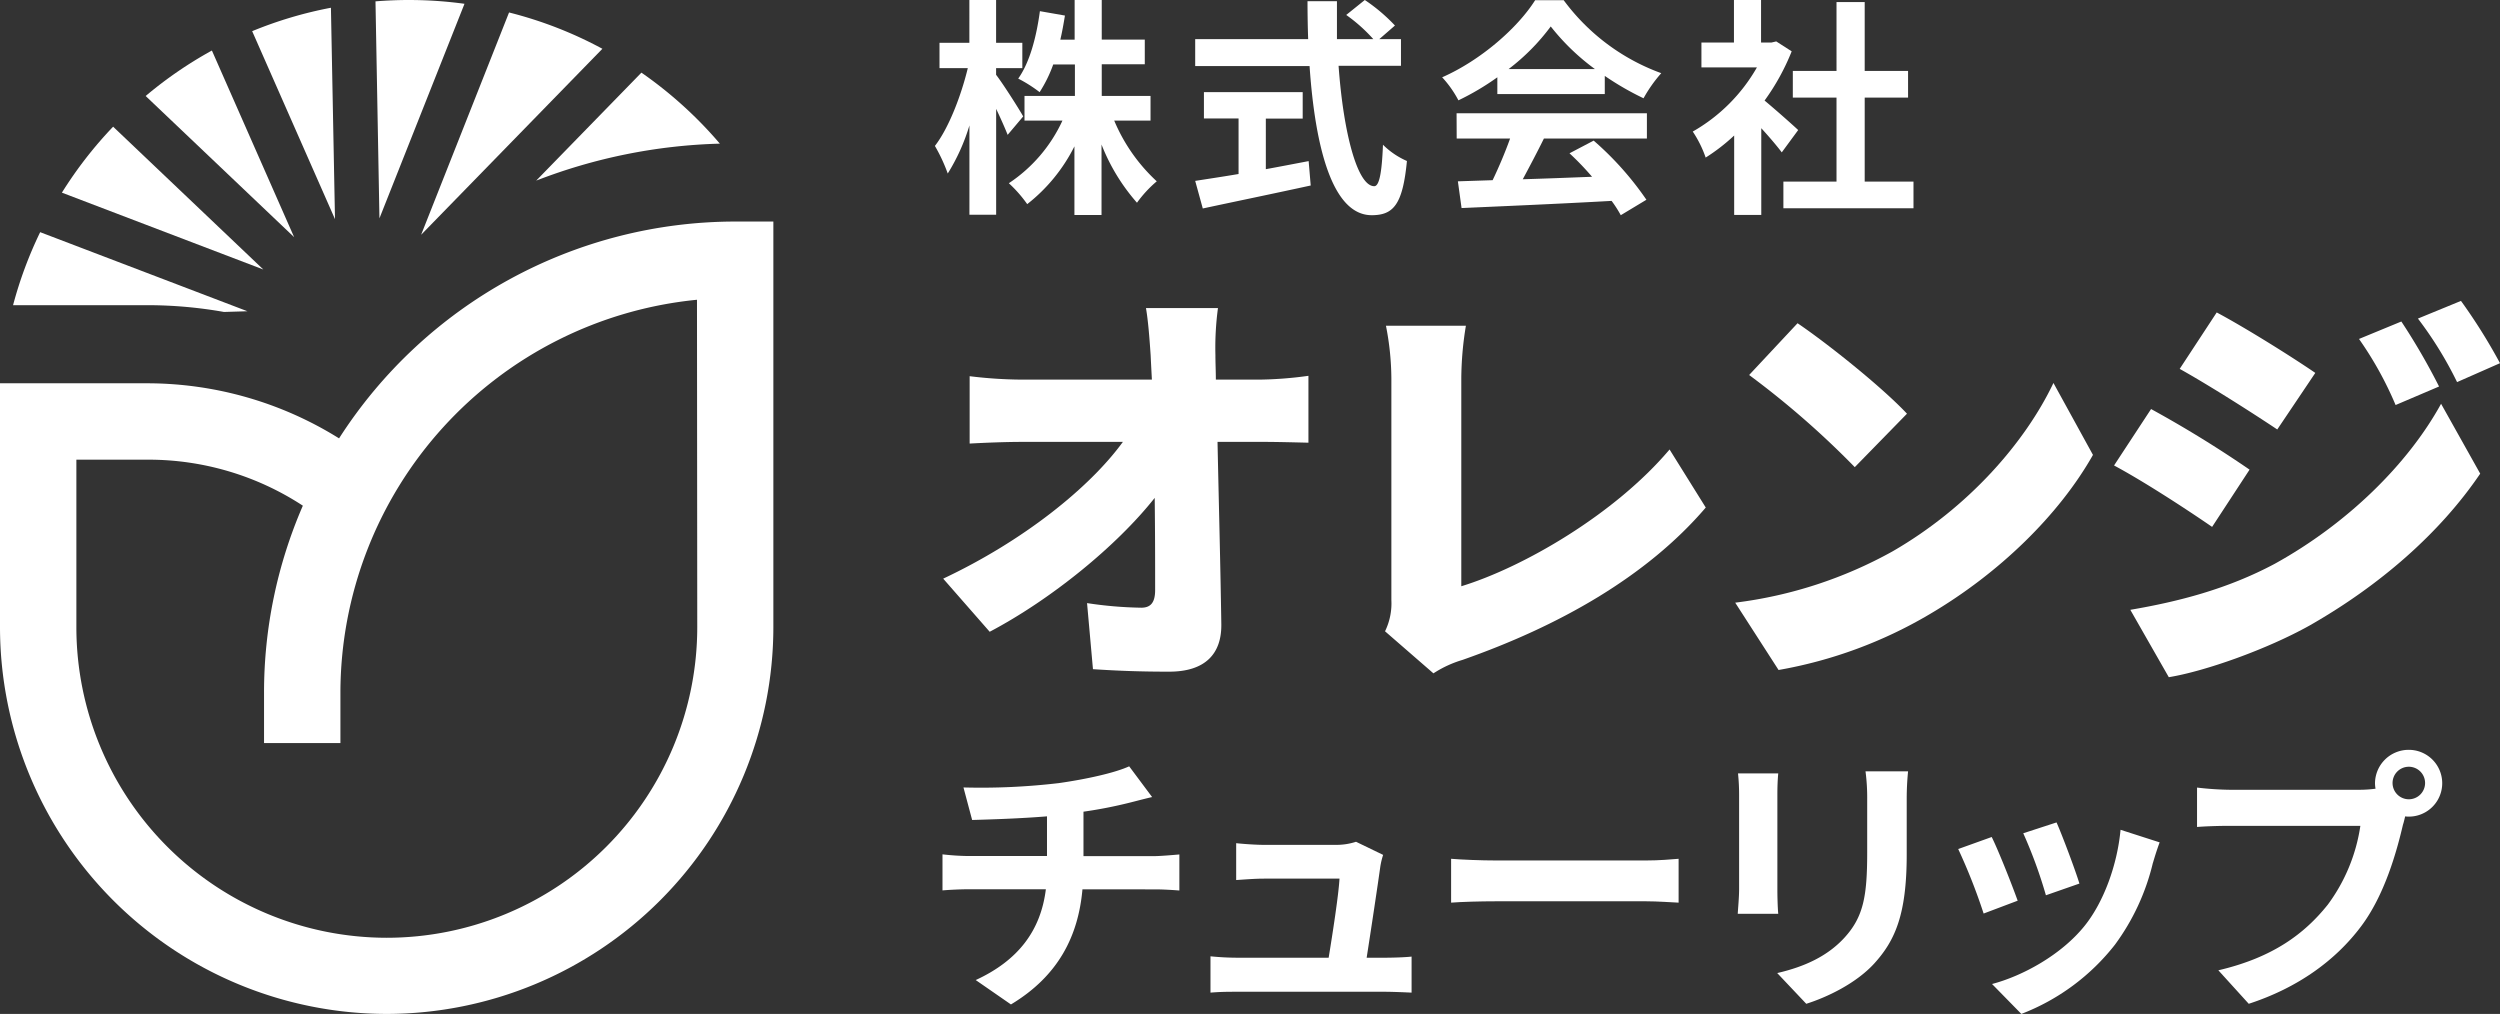
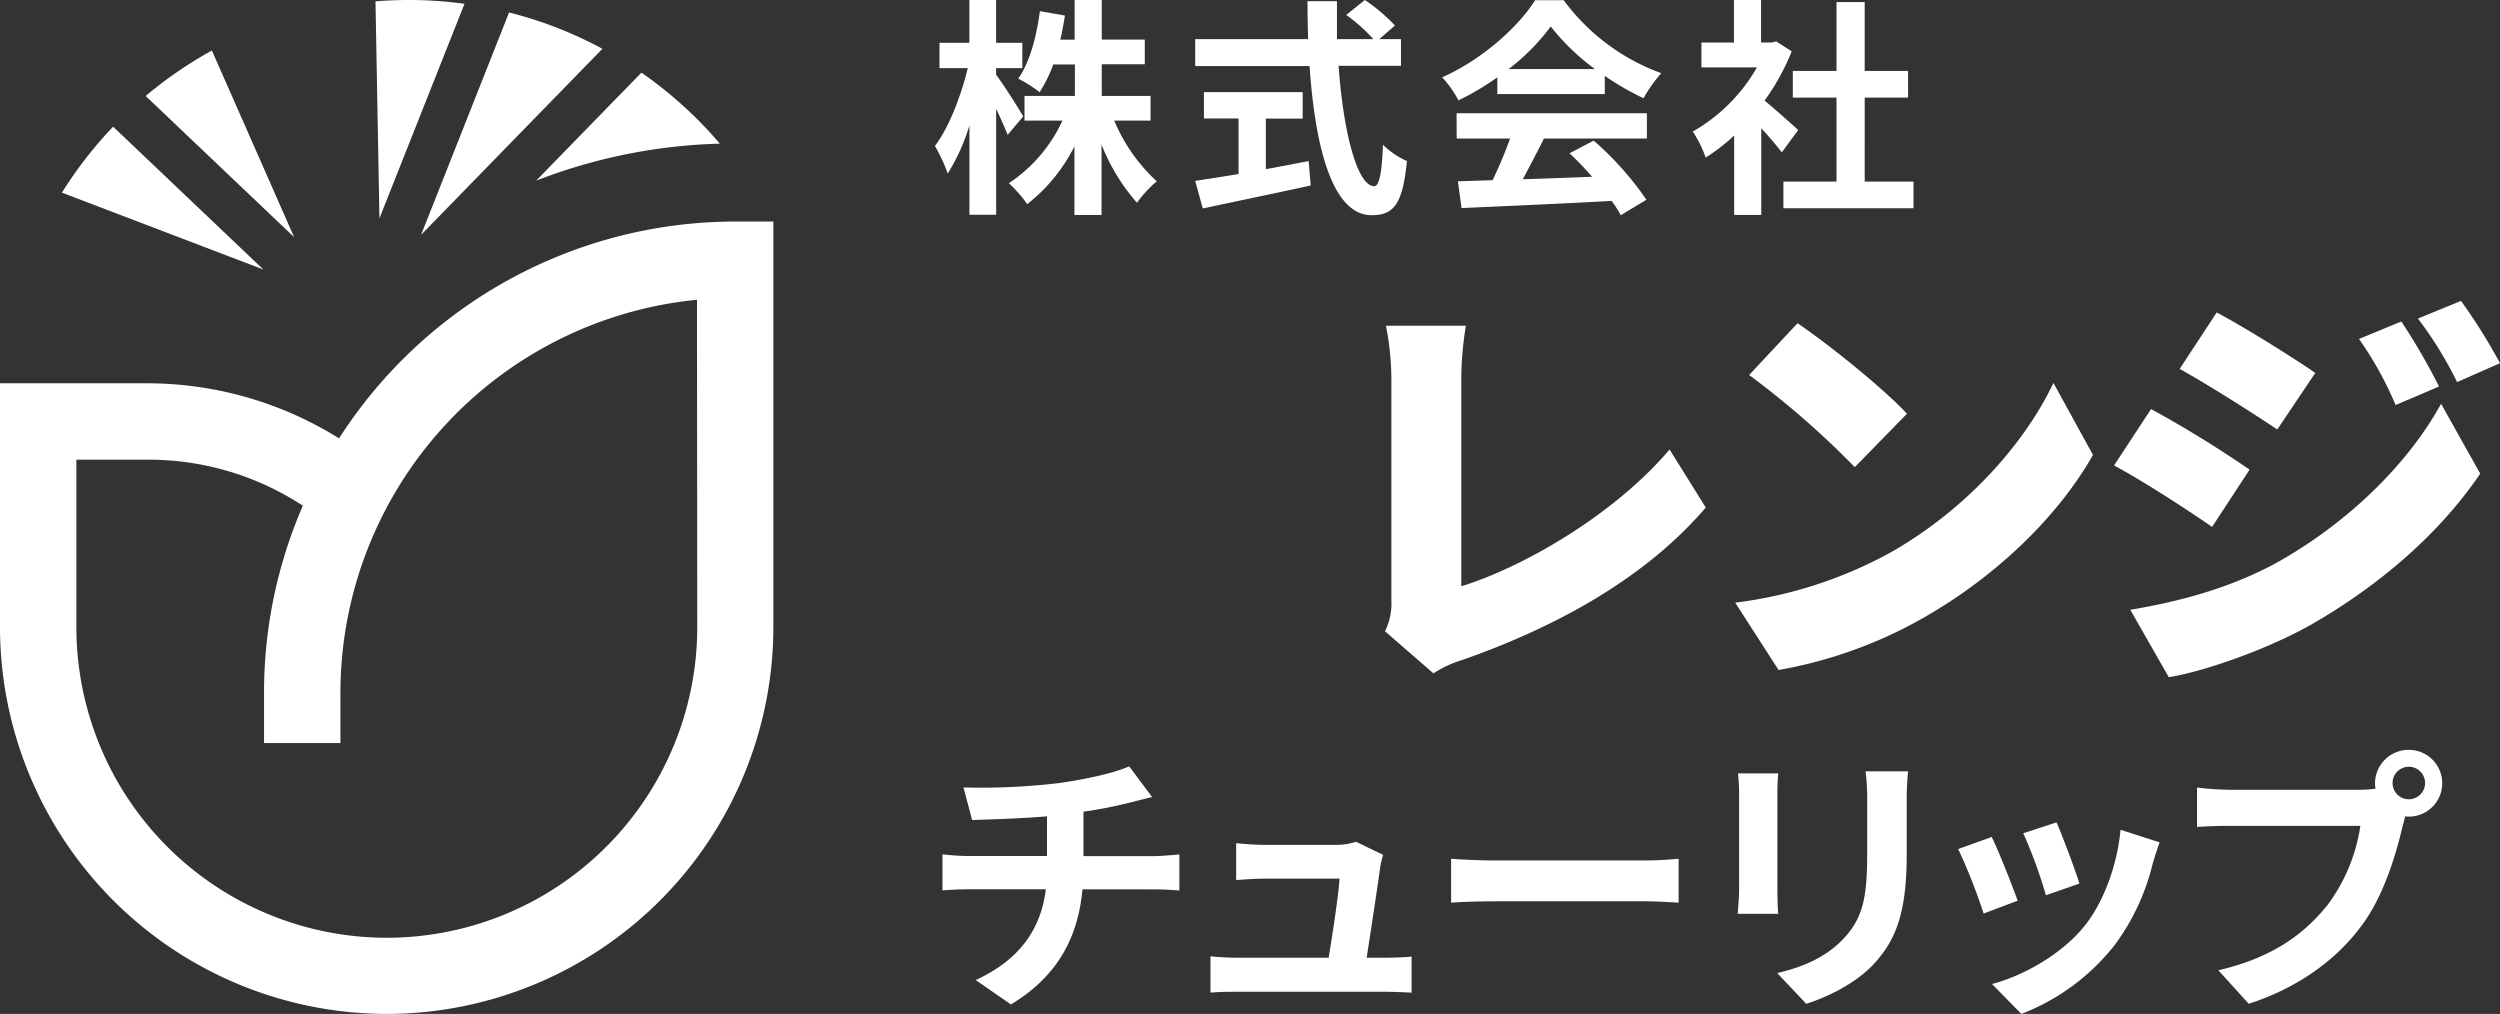
<svg xmlns="http://www.w3.org/2000/svg" id="Layer_2" data-name="Layer 2" width="461.2" height="187.05" viewBox="0 0 461.2 187.05">
  <rect x="0" y="0" width="461.2" height="187.05" fill="#333333" stroke="none" />
  <g id="Layer_1" data-name="Layer 1">
    <path id="Path_1" data-name="Path 1" d="M185.89,24.88c-.46-1.19-1.27-3-2.12-4.8V39.61h-4.93V23.14a36.73,36.73,0,0,1-4,8.87,30.792,30.792,0,0,0-2.37-5.09c2.54-3.27,4.84-9.26,6.07-14.35h-5.22V7.9h5.51V0h4.93V7.9h4.84v4.67h-4.84V13.8c1.23,1.57,4.33,6.45,5,7.68Zm19.66-2.63a32.1,32.1,0,0,0,7.85,11.2,22,22,0,0,0-3.65,3.95,36.18,36.18,0,0,1-6.54-10.74v13h-5V27a31.35,31.35,0,0,1-8.71,10.66,23.81,23.81,0,0,0-3.39-3.86A27.78,27.78,0,0,0,196,22.25h-7V17.7h9.3V11.89h-4A24.76,24.76,0,0,1,191.79,17a25.81,25.81,0,0,0-3.95-2.5c2.13-3,3.36-7.68,4-12.44l4.62.81c-.25,1.53-.51,3-.85,4.45h2.64V0h5V7.3h7.94v4.55h-7.94V17.7h9v4.55Z" fill="#fff" />
    <path id="Path_2" data-name="Path 2" d="M246.94,12.14c.89,12.4,3.48,22.21,6.58,22.21.89,0,1.4-2.25,1.61-7.65a14.42,14.42,0,0,0,4.42,3c-.77,8-2.46,10-6.5,10-7.26,0-10.44-12.56-11.46-27.51h-21.1V7.22h20.84c-.08-2.3-.12-4.67-.12-7h5.43v7h6.71a29.321,29.321,0,0,0-5-4.46L251.78,0a32.061,32.061,0,0,1,5.56,4.71l-2.89,2.51h4v4.92ZM233.52,31.21c2.59-.47,5.31-1,7.9-1.49l.38,4.5c-7,1.53-14.43,3.06-19.91,4.24l-1.4-5.09c2.16-.34,5-.76,8-1.27V21.86H222.1V17h18.22v4.88h-6.8Z" fill="#fff" />
    <path id="Path_3" data-name="Path 3" d="M276.23,14.26a48.219,48.219,0,0,1-7.18,4.25,19.809,19.809,0,0,0-3-4.25c7.22-3.18,14-9.21,17.15-14.22h5.27a38.85,38.85,0,0,0,18,13.46,25.78,25.78,0,0,0-3.27,4.63A52.362,52.362,0,0,1,296.05,14v3.35H276.23Zm-7.52,6.63h35.11v4.67h-19c-1.23,2.5-2.63,5.14-3.9,7.51,4.07-.12,8.45-.29,12.78-.46a50.574,50.574,0,0,0-4.16-4.33L294,25.94a57.34,57.34,0,0,1,9.73,10.91L299,39.7a22,22,0,0,0-1.69-2.64c-10,.56-20.47,1-27.68,1.32l-.68-4.93,6.41-.21c1.14-2.38,2.33-5.18,3.22-7.68h-9.85Zm25.52-8.15a41.5,41.5,0,0,1-8.15-7.86,39,39,0,0,1-7.77,7.86Z" fill="#fff" />
    <path id="Path_4" data-name="Path 4" d="M328.7,28.11c-.89-1.19-2.34-2.89-3.78-4.46v16h-5V25a35.108,35.108,0,0,1-5.26,4.07,20.669,20.669,0,0,0-2.38-4.8,31.65,31.65,0,0,0,11.84-11.84H313.88V7.85h6V0h5V7.85h1.91l.89-.21,2.85,1.83a41.871,41.871,0,0,1-5,9.08c2,1.66,5.3,4.59,6.2,5.44ZM353,33.5v4.92H329V33.5h9.8V18h-8.06V13.08h8.06V.38H344v12.7h8V18h-8V33.5Z" fill="#fff" />
-     <path id="Path_5" data-name="Path 5" d="M224.22,65.52c0,1.48.08,3,.08,4.51h8.23a70.68,70.68,0,0,0,8.85-.7V81.67c-2.79-.07-6-.15-8.15-.15h-8.62c.23,11.1.54,22.75.7,33.62.08,5.51-3,8.77-9.63,8.77-5.12,0-9.32-.15-14.05-.46l-1.09-12.19a73.069,73.069,0,0,0,10,.85c1.78,0,2.56-1,2.56-3.26,0-4.58,0-10.48-.08-17-7,8.86-19.1,18.72-30.44,24.7l-8.58-9.8c14.67-6.91,26.94-16.69,33.15-25.23H188.58c-3,0-6.83.15-9.7.31V69.4a81.706,81.706,0,0,0,9.39.63H212.5c-.08-1.56-.16-3-.23-4.51-.24-3.57-.47-6.36-.86-8.69h13.28a55,55,0,0,0-.47,8.69Z" fill="#fff" />
    <path id="Path_6" data-name="Path 6" d="M256.68,110.71V69.87a51.439,51.439,0,0,0-1-9.78h14.75a61.27,61.27,0,0,0-.85,9.78v38.28C281,104.66,297.91,94.87,308,82.92l6.68,10.71c-10.95,12.81-27.18,21.9-44.88,28.11a20.53,20.53,0,0,0-5.36,2.48l-8.93-7.76A11.71,11.71,0,0,0,256.68,110.71Z" fill="#fff" />
    <path id="Path_7" data-name="Path 7" d="M349.15,101.71c14-8.08,24.46-20.11,29.67-31.06l7.29,13.27c-6.21,11-17.23,21.82-30.2,29.43a82.73,82.73,0,0,1-27.8,10.25l-8-12.42a79.87,79.87,0,0,0,29.04-9.47Zm2.65-25.39-9.63,9.86a161.707,161.707,0,0,0-19.49-17l8.93-9.55C337,63.27,347.14,71.35,351.8,76.32Z" fill="#fff" />
    <path id="Path_8" data-name="Path 8" d="M415,86.64,408.09,97.2c-4.74-3.26-12.58-8.38-18.09-11.33l6.83-10.41A211.176,211.176,0,0,1,415,86.64ZM419.66,104c13.35-7.38,24.53-18.33,30.67-29.51l7.22,12.89c-7.45,11-18.56,20.65-31.45,28-7.92,4.43-19.33,8.46-26,9.55L393,112.5C401.8,111,410.88,108.69,419.66,104Zm7.45-35.18-7,10.41c-4.66-3.11-12.57-8.15-18-11.18l6.83-10.41c5.44,2.91,13.75,8.12,18.17,11.14Zm22.83,2.49-8,3.41a65.109,65.109,0,0,0-6.75-12.19L443,59.31a119.571,119.571,0,0,1,6.94,11.96ZM461.2,67l-7.92,3.49a69.332,69.332,0,0,0-7.22-11.72L454,55.51A102.713,102.713,0,0,1,461.2,67Z" fill="#fff" />
    <path id="Path_9" data-name="Path 9" d="M195.31,144.47c5.16-.73,10.41-1.91,13-3.1l4.23,5.67c-1.76.41-3.1.78-4,1a82.6,82.6,0,0,1-8.66,1.7v8.2h13c1.13,0,3.55-.21,4.69-.31v6.65c-1.4-.11-3.15-.21-4.54-.21H199.69c-.77,8.66-4.48,16-13.19,21.23l-6.5-4.5c7.84-3.61,12-9.12,12.94-16.75H178.72c-1.6,0-3.51.1-4.85.21v-6.65a46.21,46.21,0,0,0,4.74.31h14.54V150.6c-5,.41-10.36.57-13.81.67l-1.6-6a122.59,122.59,0,0,0,17.57-.8Z" fill="#fff" />
    <path id="Path_10" data-name="Path 10" d="M254.64,159.87c-.41,3-1.75,11.91-2.52,16.81h3.29c1.34,0,3.71-.06,5-.21v6.65c-1-.05-3.55-.16-4.94-.16H228.41c-1.86,0-3.15,0-5.1.16v-6.7a50.618,50.618,0,0,0,5.1.26h16.7c.72-4.38,1.85-11.7,2-14.59H233.2c-1.65,0-3.66.16-5.15.26v-6.8c1.34.15,3.71.31,5.1.31h13.19a11.69,11.69,0,0,0,3.82-.57l5,2.42a13.889,13.889,0,0,0-.52,2.16Z" fill="#fff" />
    <path id="Path_11" data-name="Path 11" d="M276,158.74h27.67c2.42,0,4.69-.2,6-.31v8.09c-1.24-.05-3.86-.25-6-.25H276c-2.94,0-6.4.1-8.3.25v-8.09C269.54,158.59,273.31,158.74,276,158.74Z" fill="#fff" />
    <path id="Path_12" data-name="Path 12" d="M327.89,146.68V164.1c0,1.29.05,3.3.16,4.48h-7.47c.05-1,.25-3,.25-4.53V146.68a37.8,37.8,0,0,0-.2-4h7.42C327.94,143.9,327.89,145,327.89,146.68Zm23.86.77v10.21c0,11.08-2.16,15.87-6,20.1-3.4,3.71-8.76,6.23-12.53,7.42l-5.36-5.67c5.11-1.18,9.28-3.14,12.37-6.49,3.56-3.87,4.23-7.73,4.23-15.77v-9.8a37.2,37.2,0,0,0-.31-5.15H352C351.86,143.74,351.75,145.39,351.75,147.45Z" fill="#fff" />
    <path id="Path_13" data-name="Path 13" d="M372.22,166.16l-6.28,2.37a106.439,106.439,0,0,0-4.69-11.9l6.18-2.22C368.72,157,371.19,163.28,372.22,166.16Zm24.95-7a41.68,41.68,0,0,1-7,15.11,40.289,40.289,0,0,1-17.27,12.78l-5.41-5.52c5.67-1.49,12.83-5.41,17.11-10.77,3.51-4.38,6-11.23,6.6-17.68l7.21,2.32c-.62,1.69-.93,2.77-1.24,3.8ZM383.61,163l-6.18,2.16a86.15,86.15,0,0,0-4.18-11.44l6.14-2C380.37,153.9,382.89,160.6,383.61,163Z" fill="#fff" />
    <path id="Path_14" data-name="Path 14" d="M444.38,138.33a6.16,6.16,0,0,1,0,12.32,3.07,3.07,0,0,1-.67-.05c-.15.57-.25,1.08-.41,1.54-1.18,5.06-3.4,13-7.73,18.76-4.64,6.19-11.54,11.29-20.72,14.28L409.24,179c10.2-2.38,16-6.86,20.2-12.12a32.37,32.37,0,0,0,6-14.53h-24c-2.37,0-4.84.1-6.13.21v-7.27a56.466,56.466,0,0,0,6.13.41h23.87a22.789,22.789,0,0,0,2.93-.2,5.9,5.9,0,0,1-.1-1A6.21,6.21,0,0,1,444.38,138.33Zm0,9.12a3,3,0,1,0-3-2.93,3,3,0,0,0,3,2.93Z" fill="#fff" />
    <path id="Path_15" data-name="Path 15" d="M135.63,40.87a86.89,86.89,0,0,0-73.08,40A66.89,66.89,0,0,0,27.24,70.71H0v45a71.42,71.42,0,0,0,71.34,71.34h0a71.41,71.41,0,0,0,71.33-71.33V40.87Zm-7,74.88A57.32,57.32,0,0,1,71.34,173h0a57.31,57.31,0,0,1-57.25-57.25V84.8H27.24a52,52,0,0,1,28.63,8.49,86.47,86.47,0,0,0-7.16,34.5v9.29H62.8v-9.29A72.92,72.92,0,0,1,128.58,55.3Z" fill="#fff" />
    <path id="Path_16" data-name="Path 16" d="M48.58,49.72,20.87,23.37a75.391,75.391,0,0,0-9.45,12.17Z" fill="#fff" />
-     <path id="Path_17" data-name="Path 17" d="M61.8,40.43l-.75-39A74.829,74.829,0,0,0,46.52,5.75Z" fill="#fff" />
-     <path id="Path_18" data-name="Path 18" d="M7.41,42.83a74.779,74.779,0,0,0-5,13.47H27.24a80.741,80.741,0,0,1,14.08,1.25l4.33-.13Z" fill="#fff" />
    <path id="Path_19" data-name="Path 19" d="M54.26,43.75,39.09,9.32a75.39,75.39,0,0,0-12.22,8.39Z" fill="#fff" />
    <path id="Path_20" data-name="Path 20" d="M118.33,13.4,98.92,33.32A100.93,100.93,0,0,1,132.8,26.5a76,76,0,0,0-14.47-13.1Z" fill="#fff" />
    <path id="Path_21" data-name="Path 21" d="M70,40.28,85.69.7A75.591,75.591,0,0,0,75.42,0c-2.07,0-4.12.09-6.15.25Z" fill="#fff" />
    <path id="Path_22" data-name="Path 22" d="M77.69,43.31,111.13,9A74.36,74.36,0,0,0,93.91,2.3Z" fill="#fff" />
  </g>
</svg>